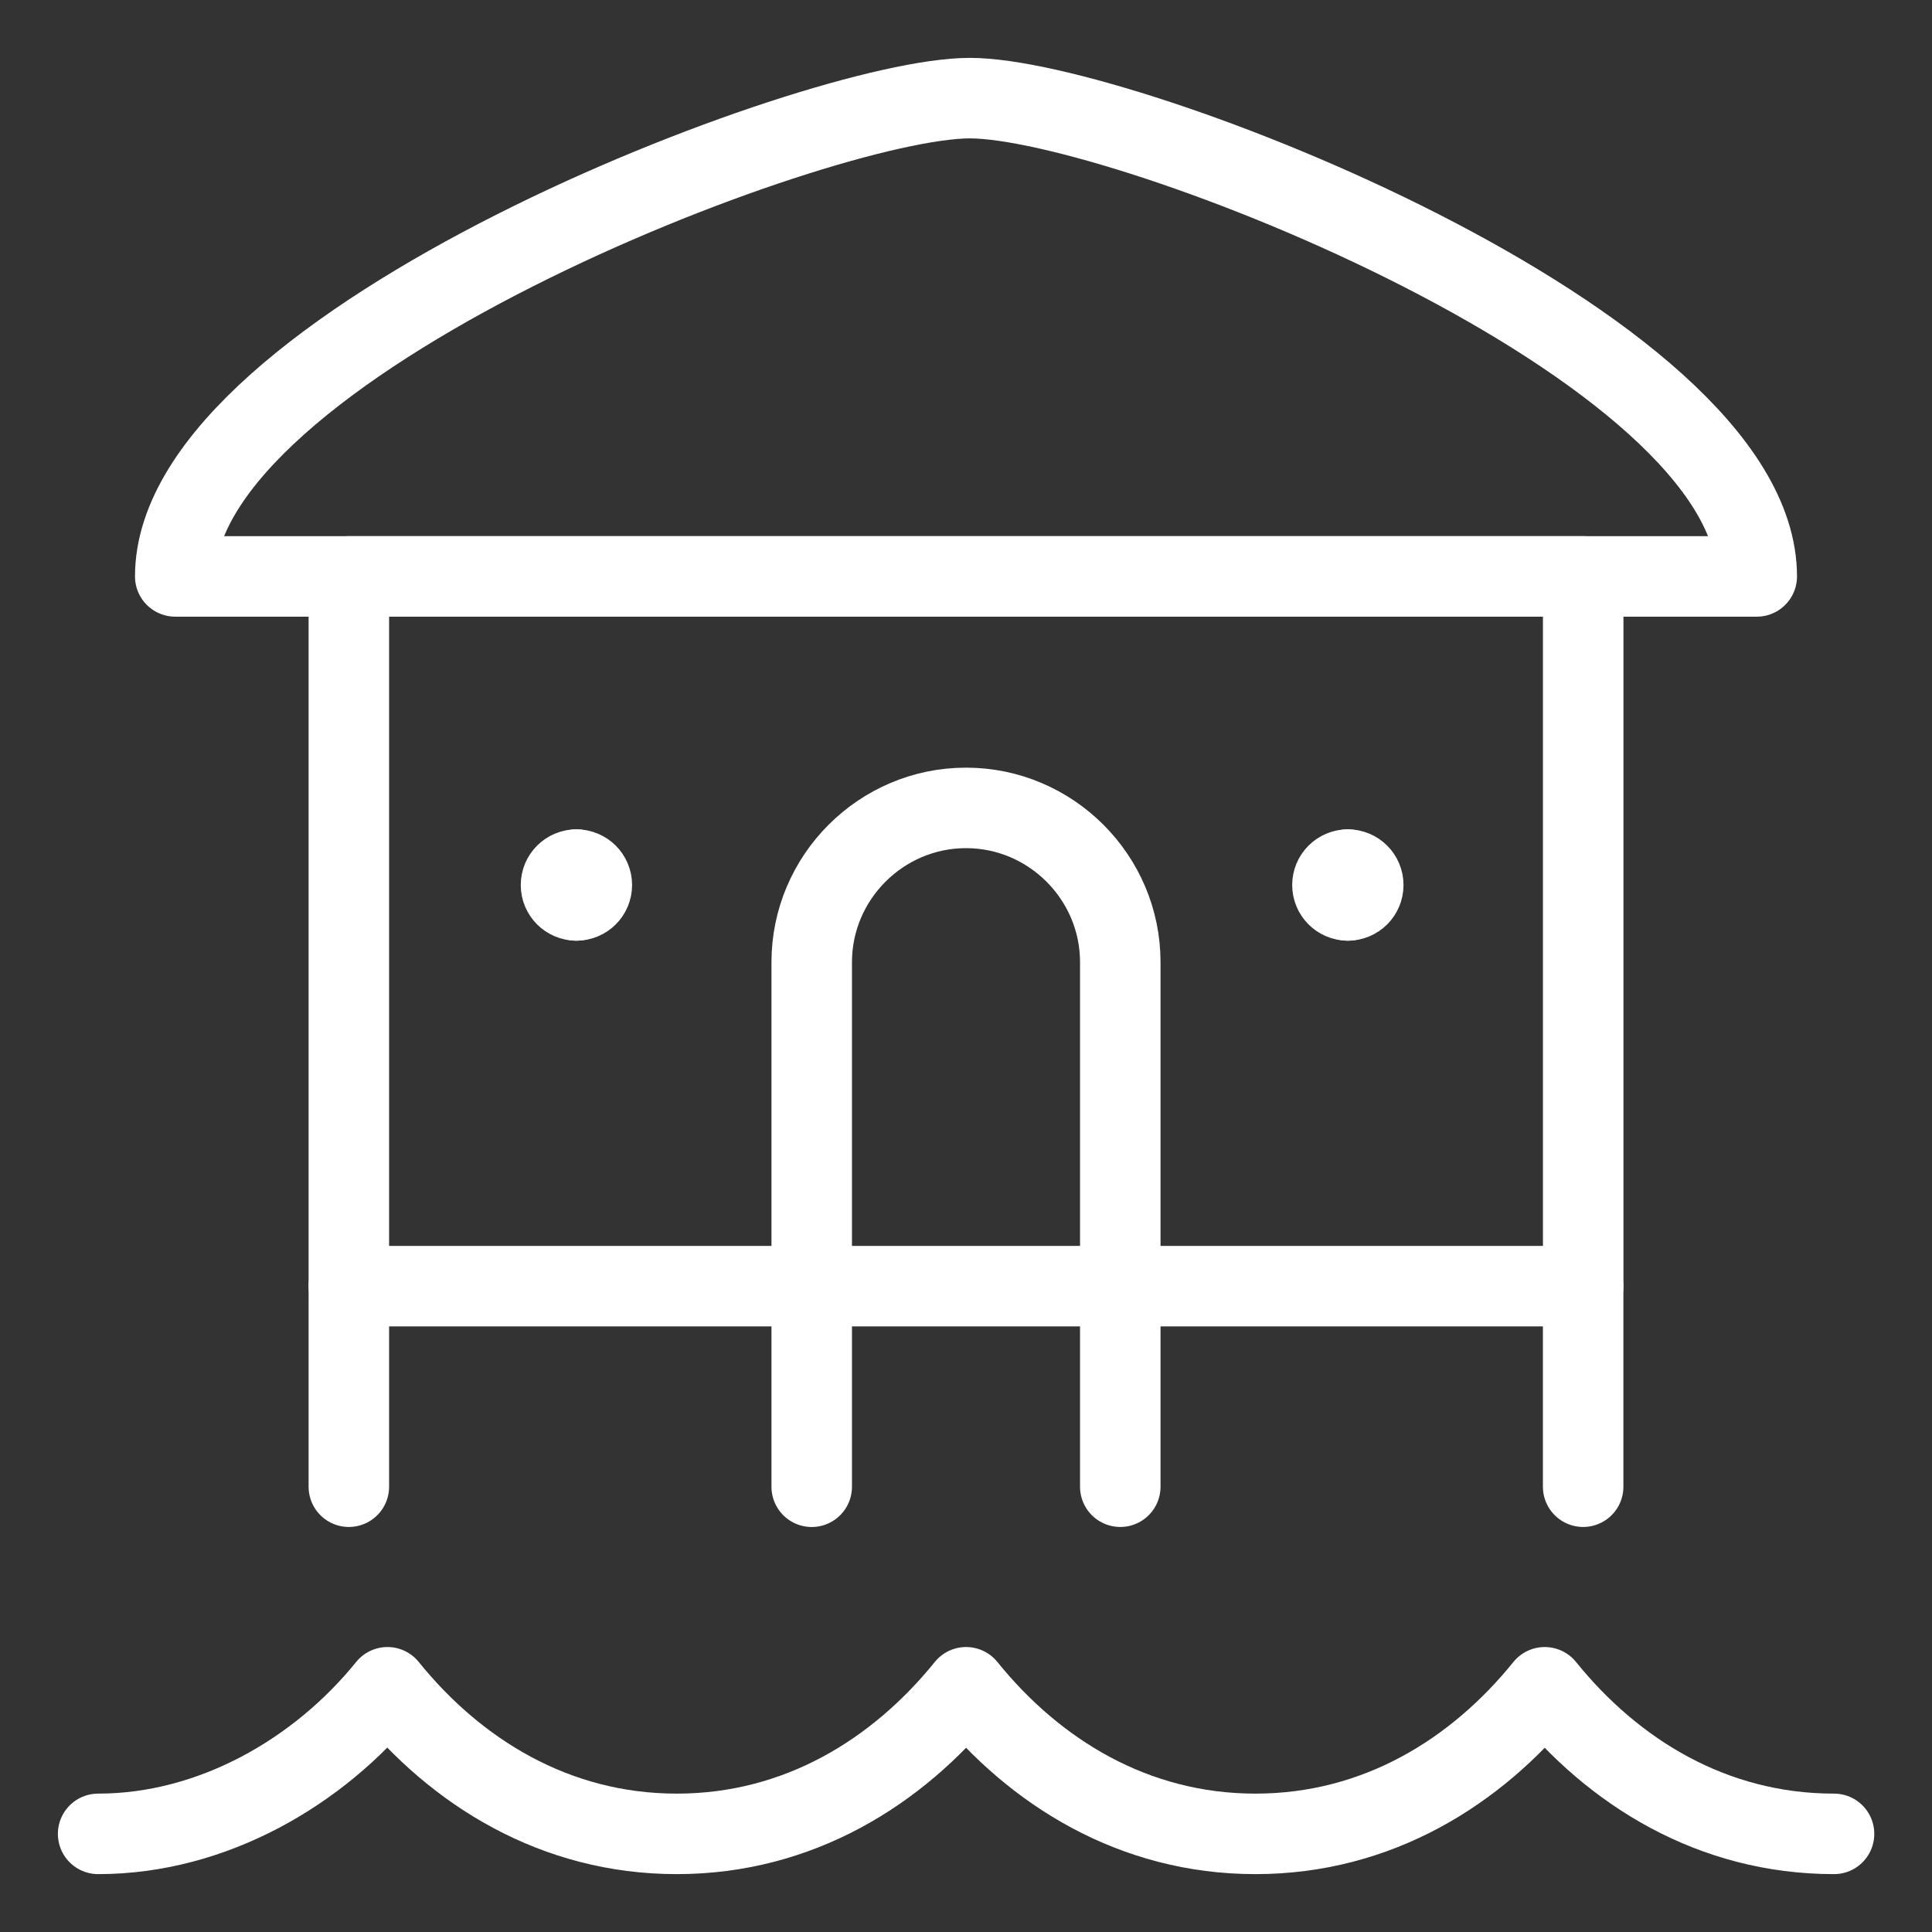
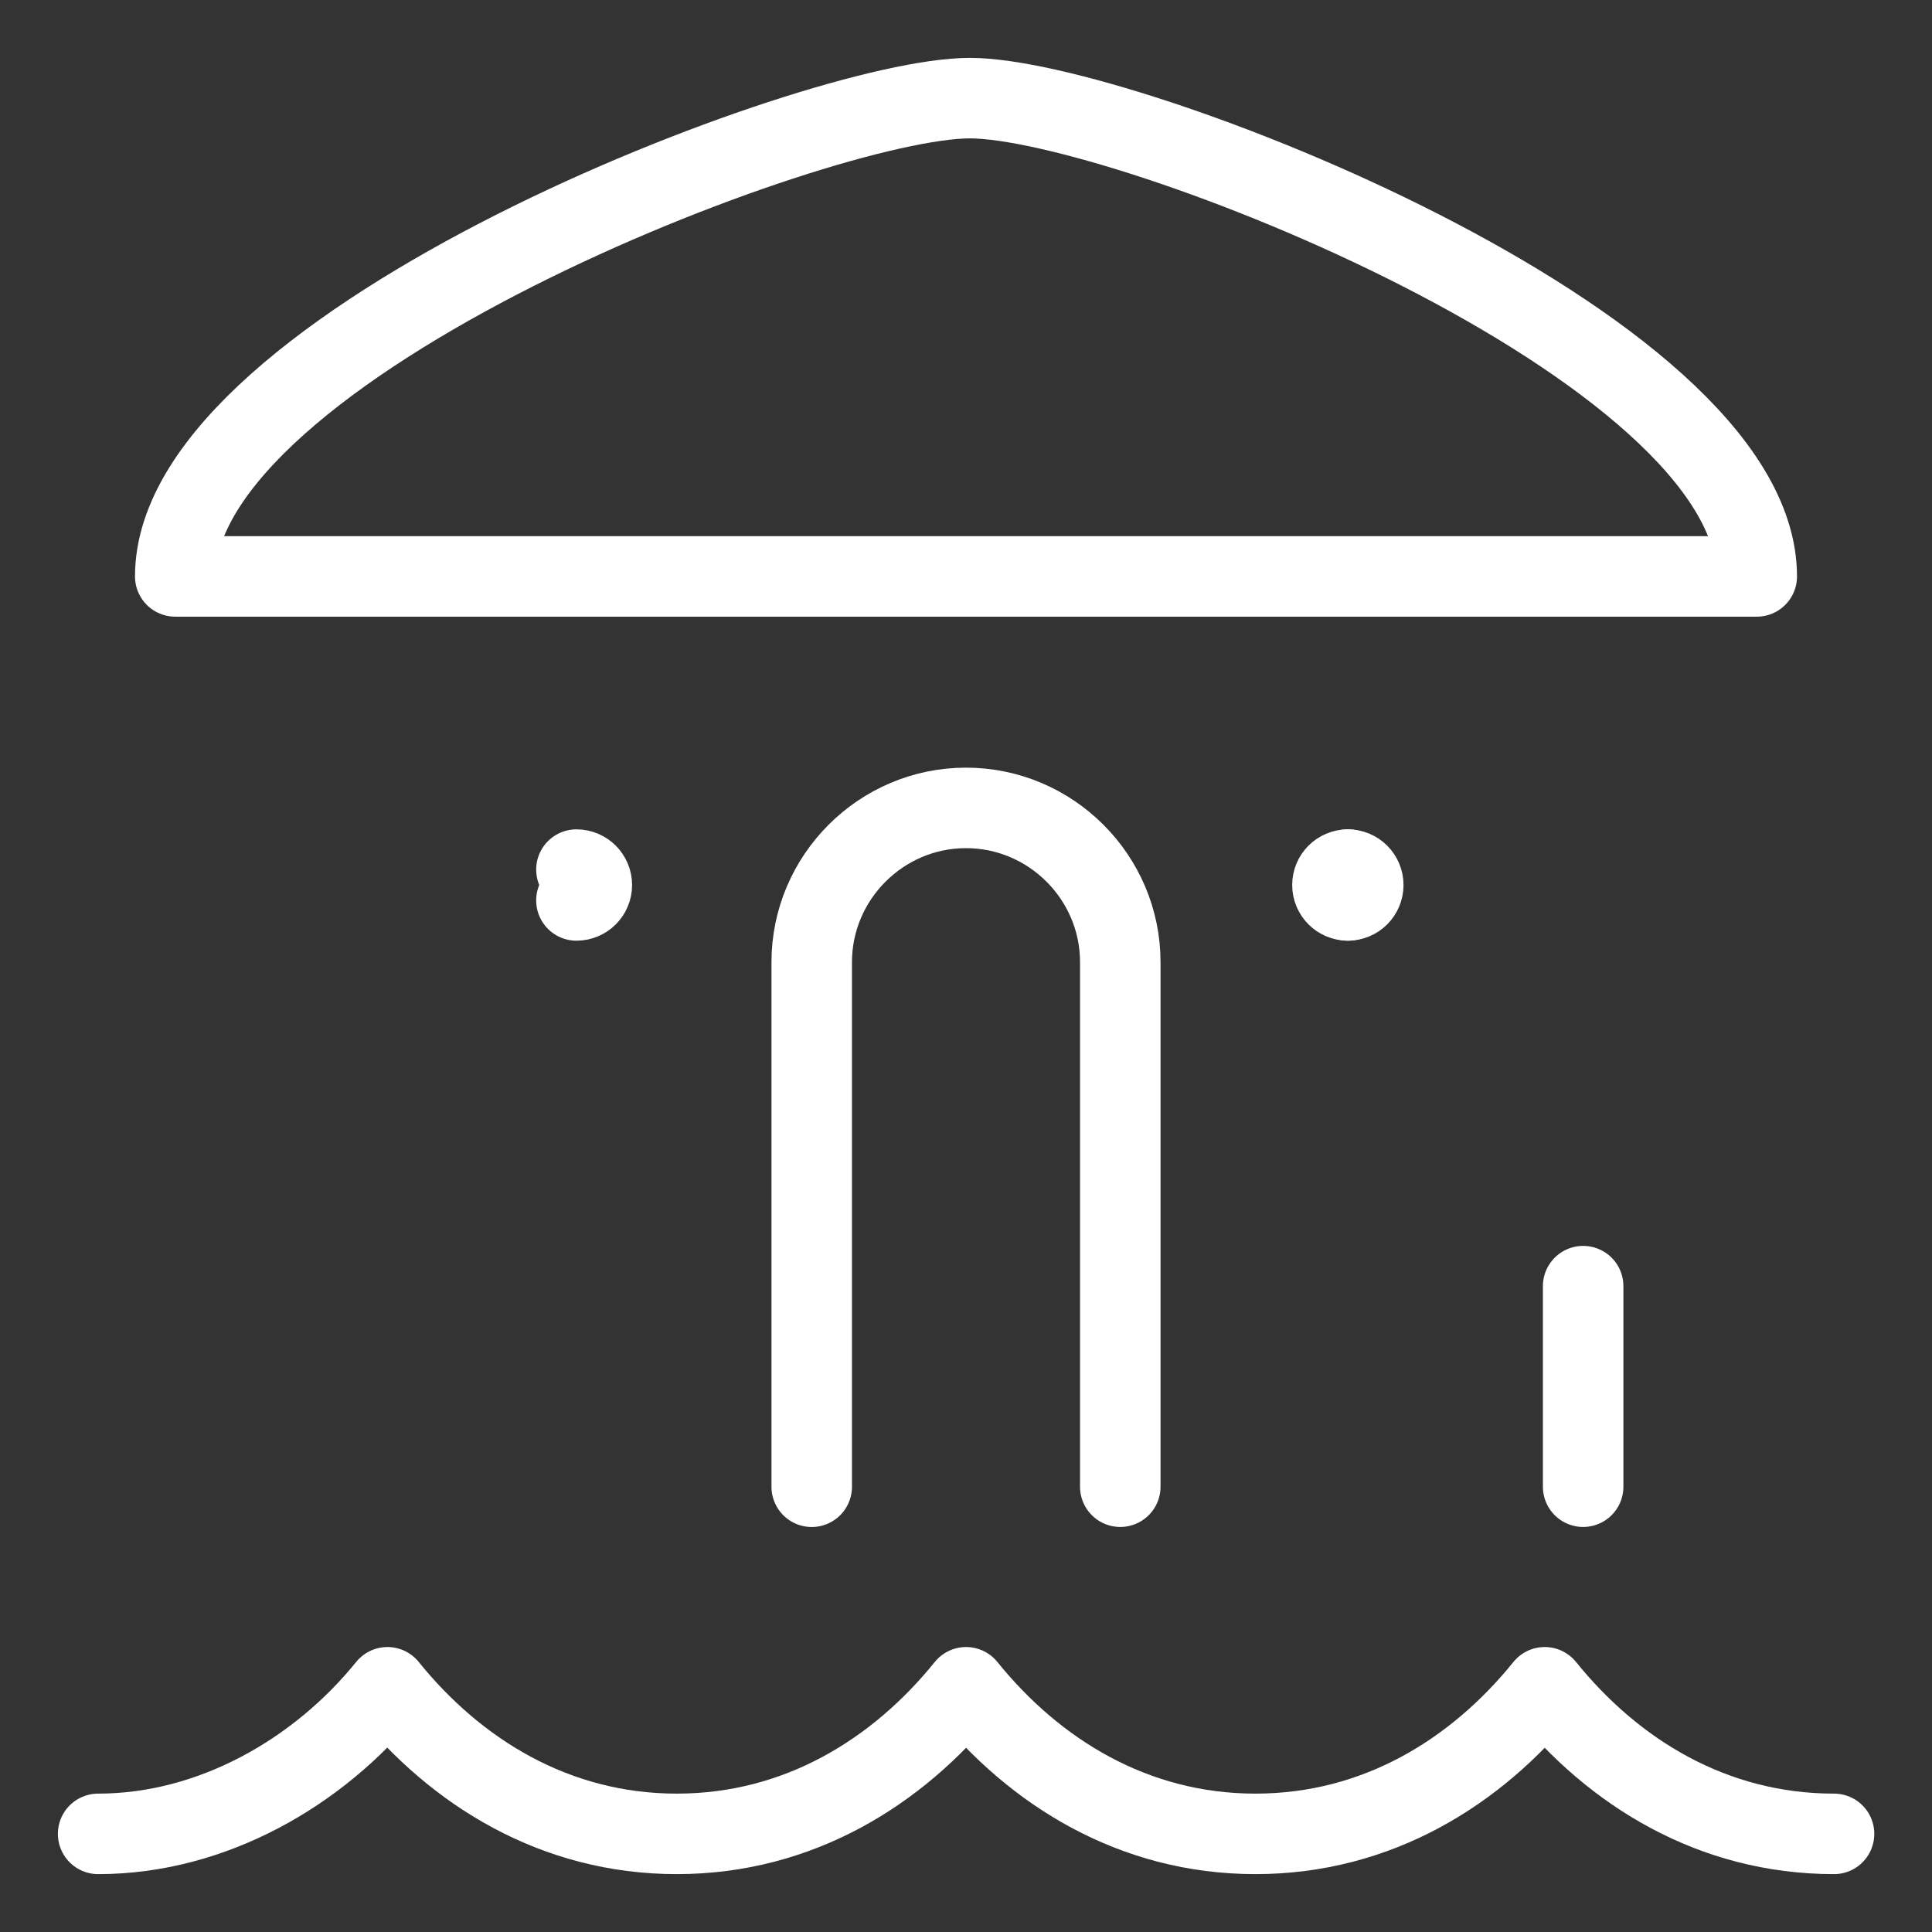
<svg xmlns="http://www.w3.org/2000/svg" fill="none" viewBox="-1 -1 48 48" id="Floating-Bungalow-2--Streamline-Ultimate" height="48" width="48">
  <rect x="-1" y="-1" width="48" height="48" fill="#333333" stroke="none" />
  <desc>
    Floating Bungalow 2 Streamline Icon: https://streamlinehq.com
  </desc>
  <path stroke="#ffffff" stroke-linecap="round" stroke-linejoin="round" stroke-miterlimit="10" d="M1.438 44.562c2.837 0 5.485 -1.533 7.188 -3.642 1.702 2.108 4.161 3.642 7.188 3.642 3.026 0 5.485 -1.533 7.188 -3.642 1.702 2.108 4.161 3.642 7.188 3.642s5.485 -1.533 7.188 -3.642c1.702 2.108 4.161 3.642 7.188 3.642" stroke-width="2" />
-   <path stroke="#ffffff" stroke-linecap="round" stroke-linejoin="round" stroke-miterlimit="10" d="M13.321 21.371c-0.212 0 -0.383 -0.172 -0.383 -0.383 0 -0.212 0.172 -0.383 0.383 -0.383" stroke-width="2" />
  <path stroke="#ffffff" stroke-linecap="round" stroke-linejoin="round" stroke-miterlimit="10" d="M13.321 21.371c0.212 0 0.383 -0.172 0.383 -0.383 0 -0.212 -0.172 -0.383 -0.383 -0.383" stroke-width="2" />
  <path stroke="#ffffff" stroke-linecap="round" stroke-linejoin="round" stroke-miterlimit="10" d="M32.487 21.371c-0.212 0 -0.383 -0.172 -0.383 -0.383 0 -0.212 0.172 -0.383 0.383 -0.383" stroke-width="2" />
  <path stroke="#ffffff" stroke-linecap="round" stroke-linejoin="round" stroke-miterlimit="10" d="M32.487 21.371c0.212 0 0.383 -0.172 0.383 -0.383 0 -0.212 -0.172 -0.383 -0.383 -0.383" stroke-width="2" />
-   <path stroke="#ffffff" stroke-linecap="round" stroke-linejoin="round" stroke-miterlimit="10" d="M38.333 13.321H7.667V30.954h30.667V13.321Z" stroke-width="2" />
-   <path stroke="#ffffff" stroke-linecap="round" stroke-linejoin="round" stroke-miterlimit="10" d="M7.667 30.954v4.983" stroke-width="2" />
  <path stroke="#ffffff" stroke-linecap="round" stroke-linejoin="round" stroke-miterlimit="10" d="M38.333 30.954v4.983" stroke-width="2" />
  <path stroke="#ffffff" stroke-linecap="round" stroke-linejoin="round" stroke-miterlimit="10" d="M42.646 13.321c0 -5.75 -15.717 -11.883 -19.55 -11.883S3.354 7.571 3.354 13.321h39.292Z" stroke-width="2" />
  <path stroke="#ffffff" stroke-linecap="round" stroke-linejoin="round" stroke-miterlimit="10" d="M19.167 35.938v-13.033c0 -2.108 1.725 -3.833 3.833 -3.833S26.833 20.796 26.833 22.904v13.033" stroke-width="2" />
</svg>